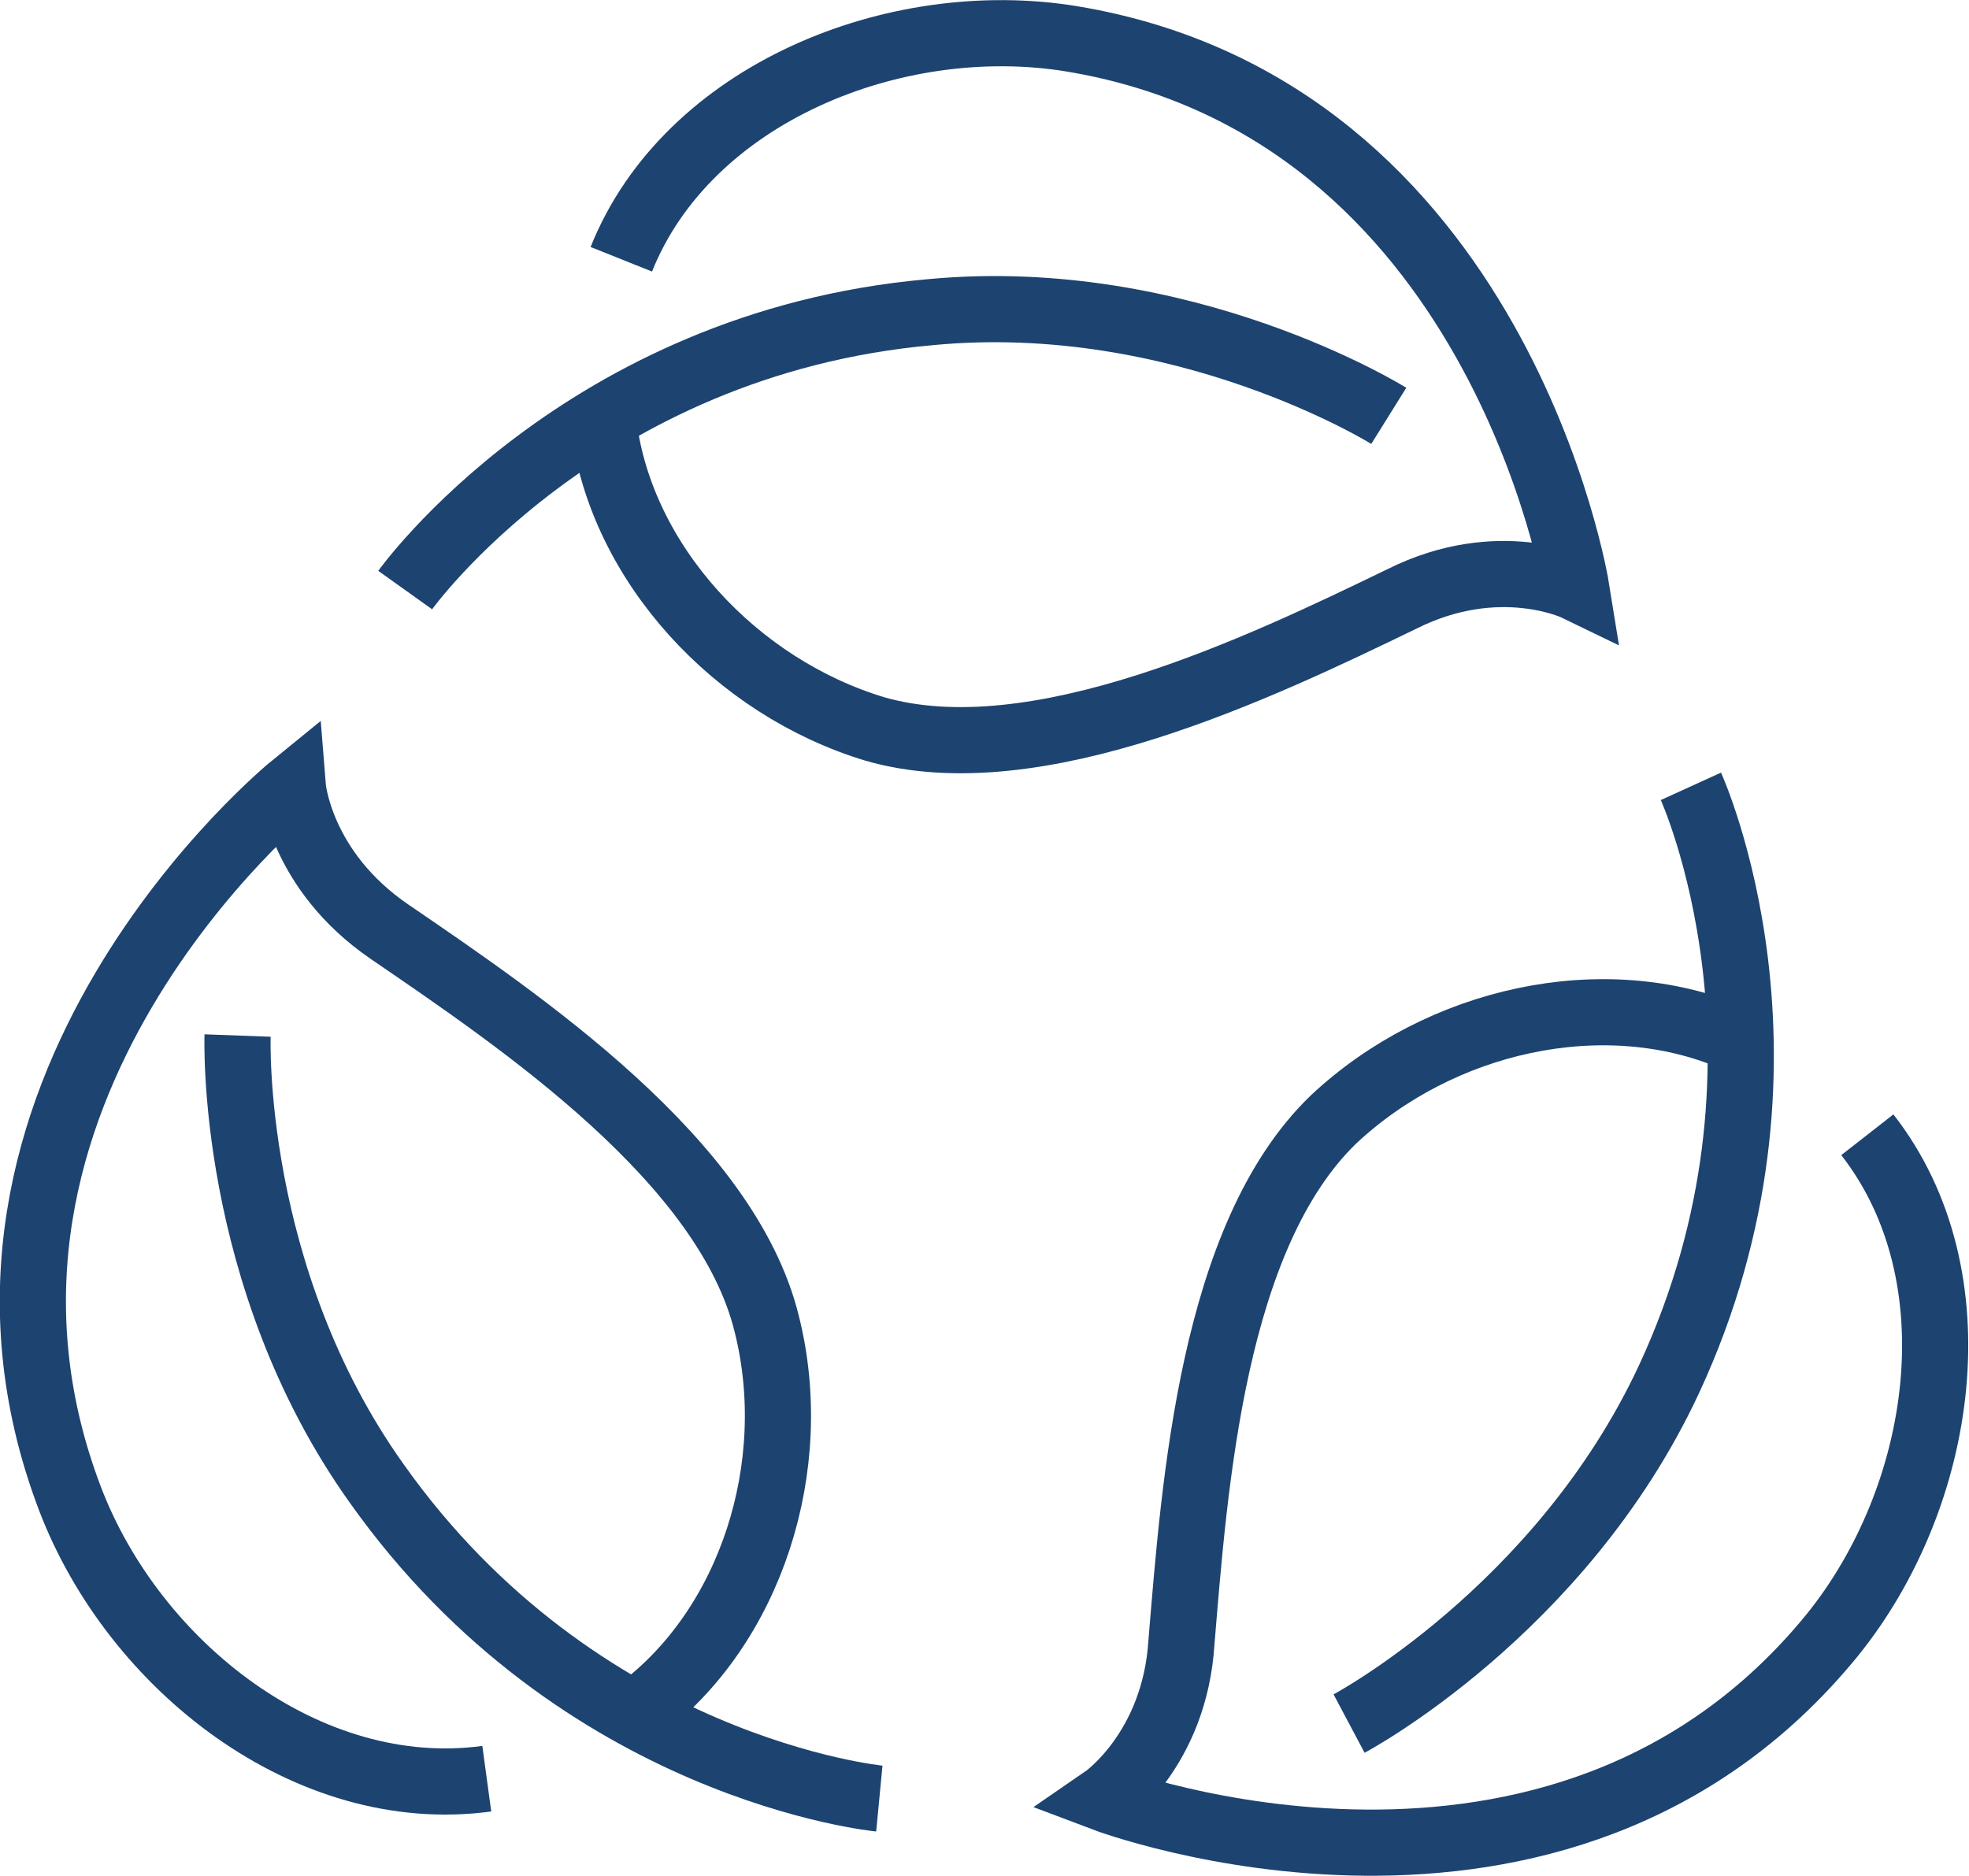
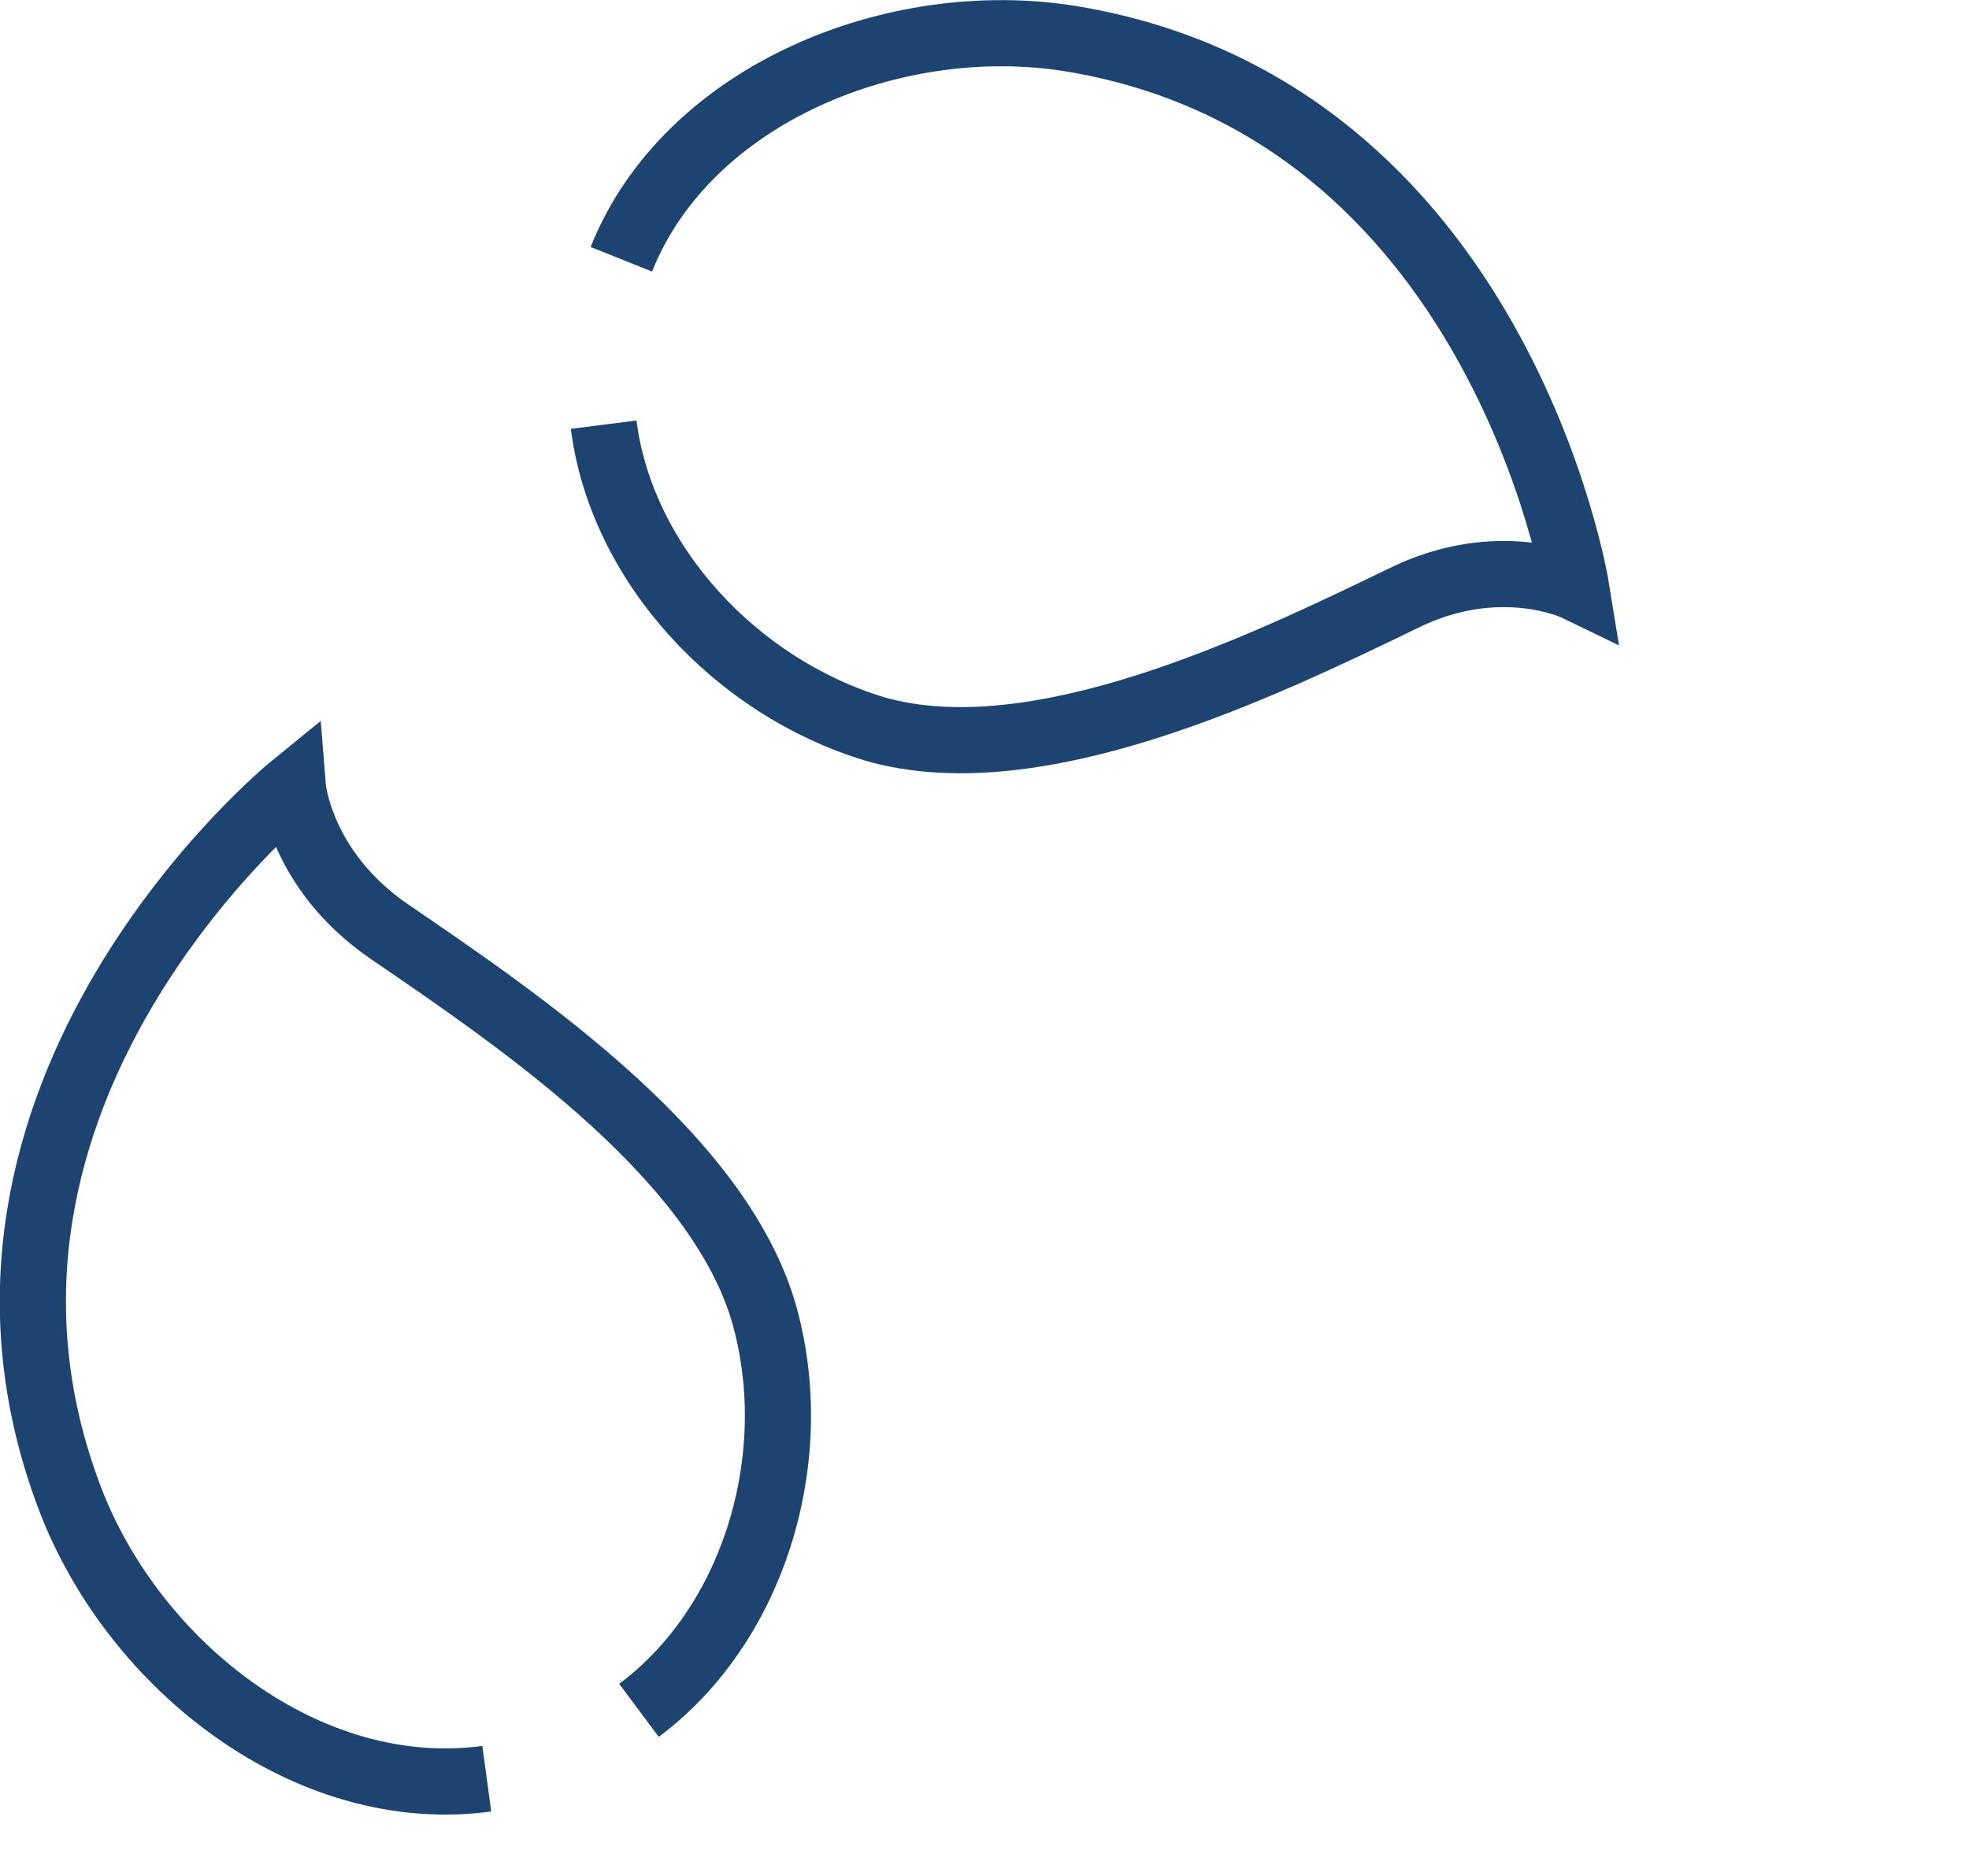
<svg xmlns="http://www.w3.org/2000/svg" xmlns:ns1="http://sodipodi.sourceforge.net/DTD/sodipodi-0.dtd" xmlns:ns2="http://www.inkscape.org/namespaces/inkscape" id="Capa_1" data-name="Capa 1" viewBox="0 0 89.283 85.058" ns1:docname="HOJAS.svg" width="89.283" height="85.058" ns2:version="1.3 (0e150ed, 2023-07-21)">
  <defs id="defs1">
    <style id="style1">
      .cls-1 {
        fill: none;
        stroke: #1d4370;
        stroke-miterlimit: 10;
        stroke-width: 3px;
      }
    </style>
  </defs>
  <g id="g2" transform="translate(-63.827,-66.443)">
-     <path class="cls-1" d="m 142.4,113.5 c -5.9,-2.5 -13.3,-0.8 -18.1,3.7 -5.5,5.3 -6.3,16.5 -6.9,23.7 -0.3,4.9 -3.5,7.1 -3.5,7.1 0,0 20.6,7.8 33,-7.4 5.1,-6.3 6.6,-16.3 1.6,-22.7" id="path1" />
-     <path class="cls-1" d="m 125,144.6 c 0,0 9.6,-5.1 14.5,-15.6 6.7,-14.4 1,-26.9 1,-26.9" id="path2" />
-   </g>
+     </g>
  <g id="g4" transform="translate(-63.827,-66.443)">
    <path class="cls-1" d="m 92.8,144 c 5.1,-3.8 7.4,-11.1 5.8,-17.5 -1.8,-7.4 -11.1,-13.7 -17.1,-17.8 -4.1,-2.8 -4.4,-6.6 -4.4,-6.6 0,0 -17.1,13.9 -10.1,32.3 2.9,7.6 10.8,13.8 18.9,12.7" id="path3" />
-     <path class="cls-1" d="m 74.6,113.4 c 0,0 -0.4,10.9 6.3,20.3 9.2,13 22.8,14.3 22.8,14.3" id="path4" />
  </g>
  <g id="g6" transform="translate(-63.827,-66.443)">
    <path class="cls-1" d="m 91.2,85.7 c 0.8,6.3 6,11.9 12.3,13.8 7.3,2.1 17.5,-2.8 23.9,-5.9 4.4,-2.2 7.9,-0.5 7.9,-0.5 0,0 -3.5,-21.7 -22.9,-24.9 -8,-1.3 -17.4,2.5 -20.4,10" id="path5" />
-     <path class="cls-1" d="m 126.8,85.3 c 0,0 -9.3,-5.8 -20.8,-4.7 C 90.2,82 82.2,93.2 82.2,93.2" id="path6" />
  </g>
</svg>